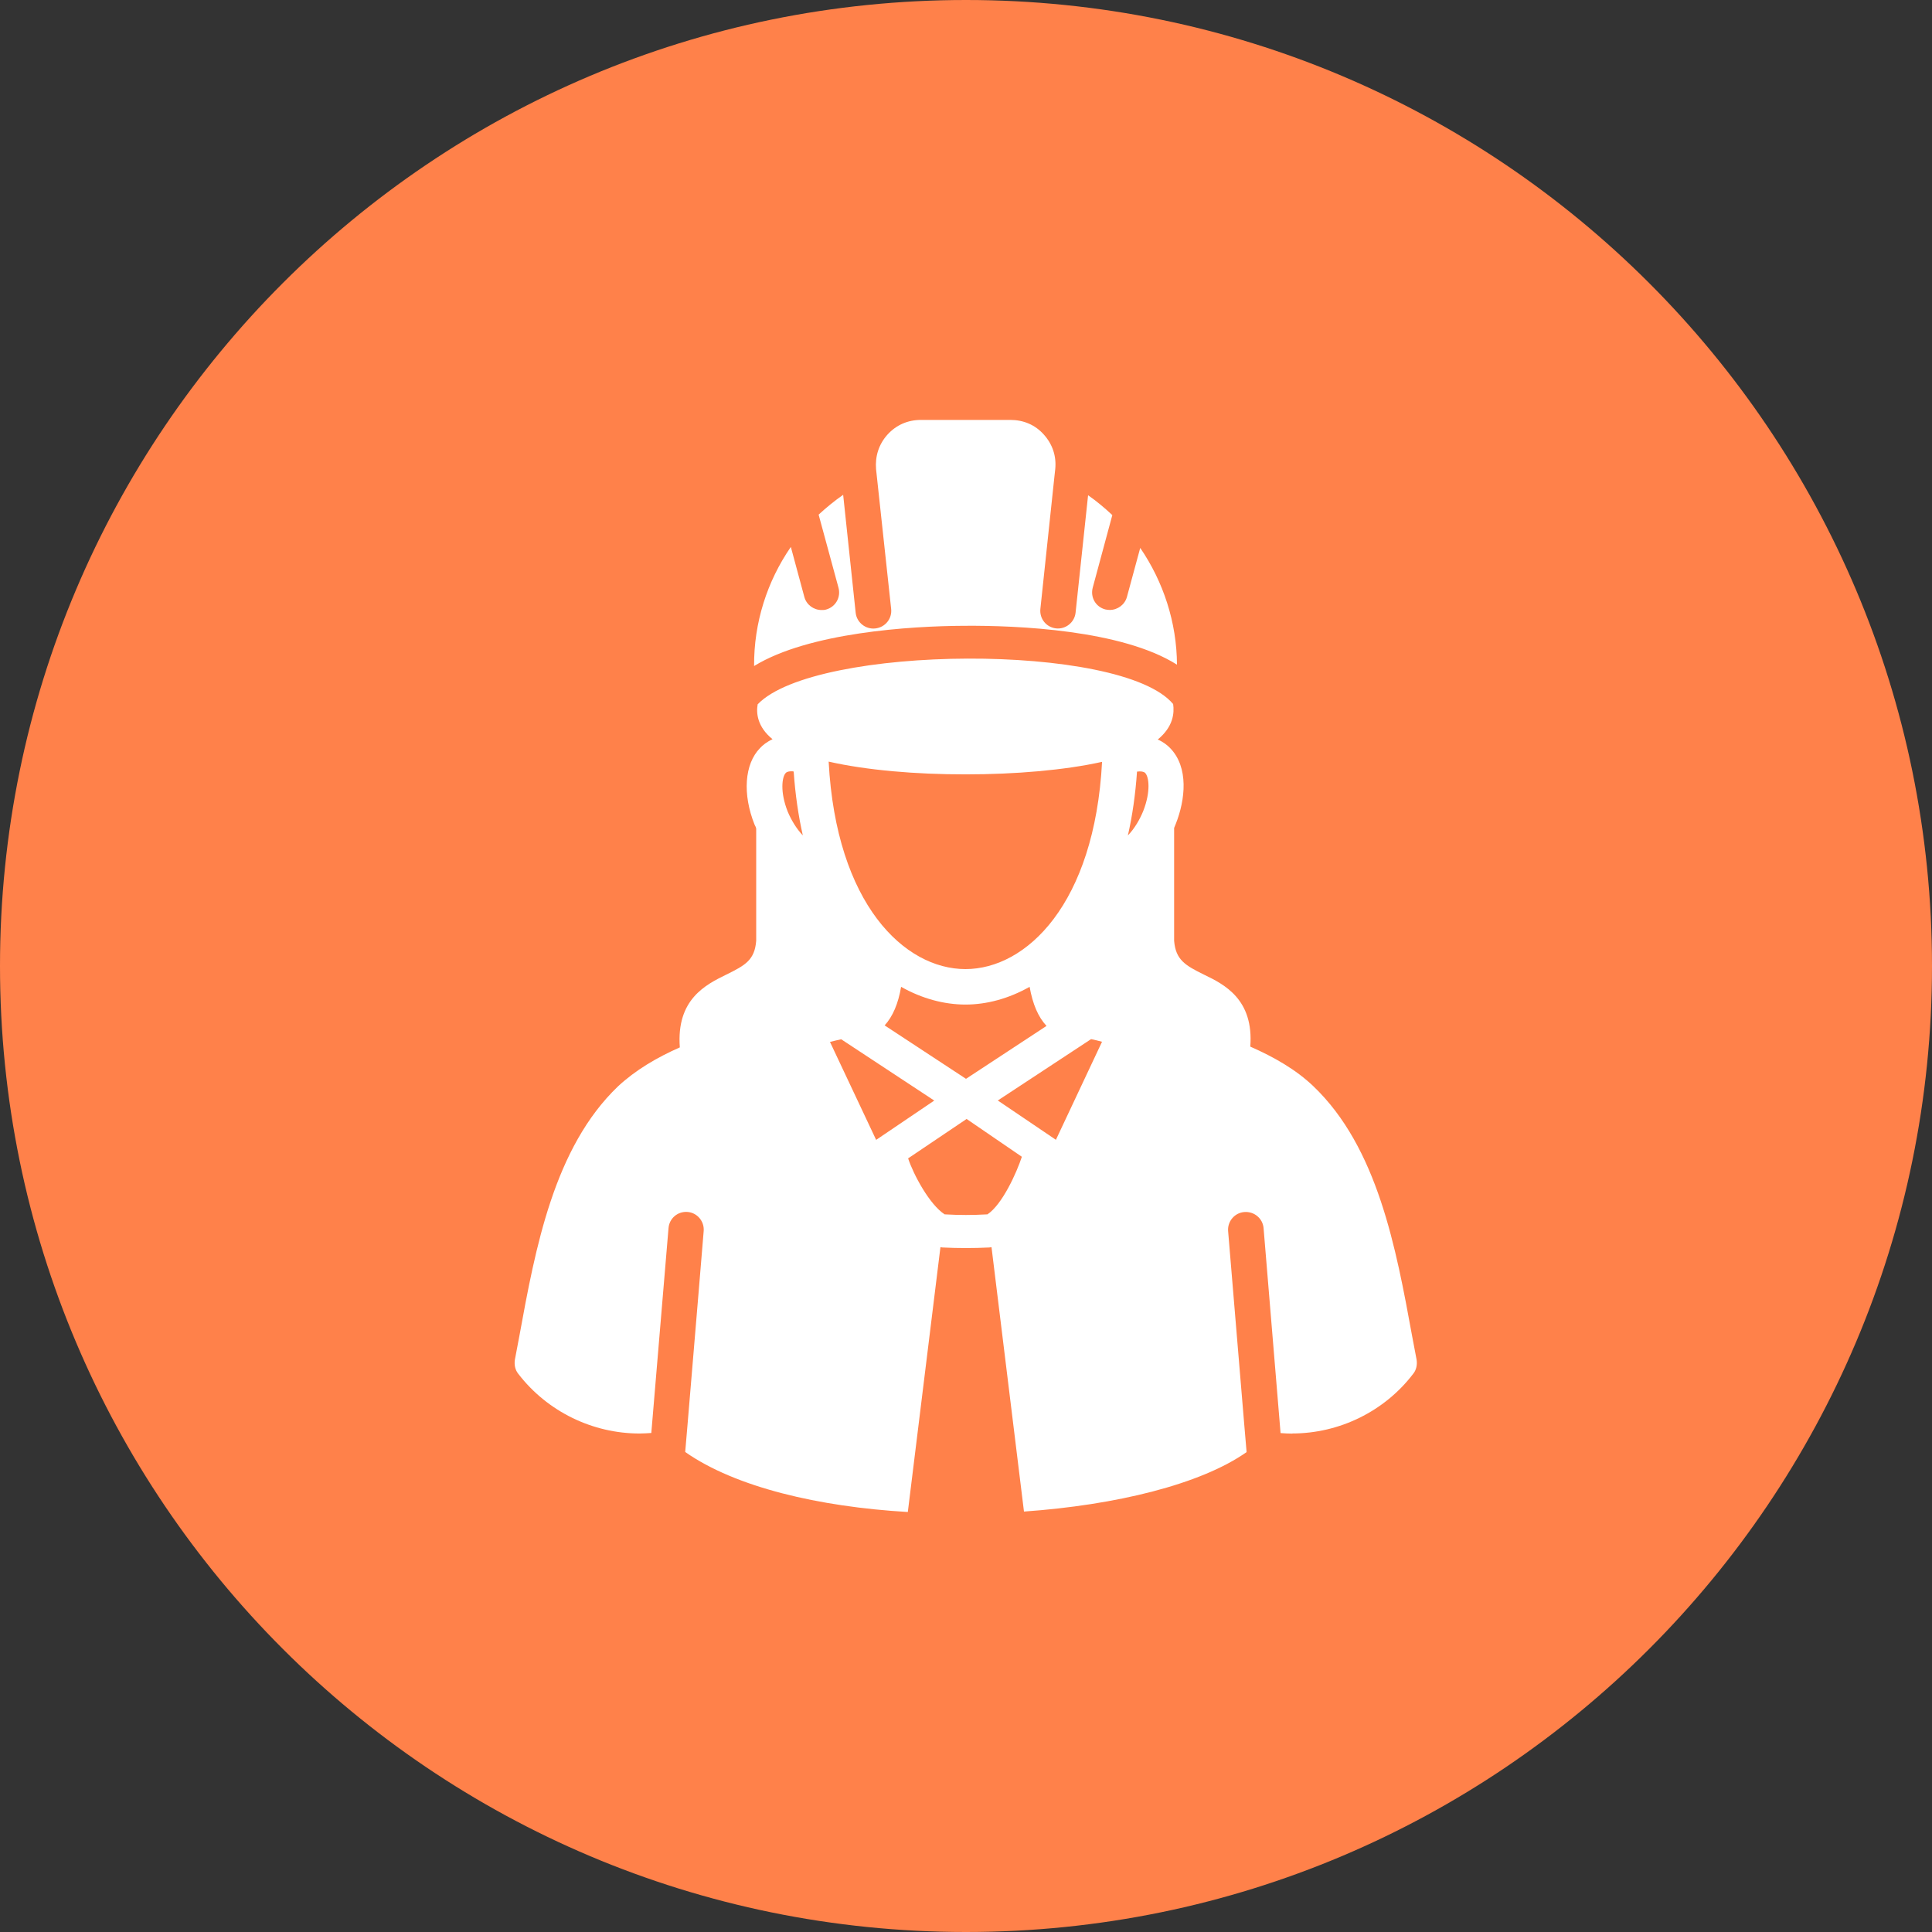
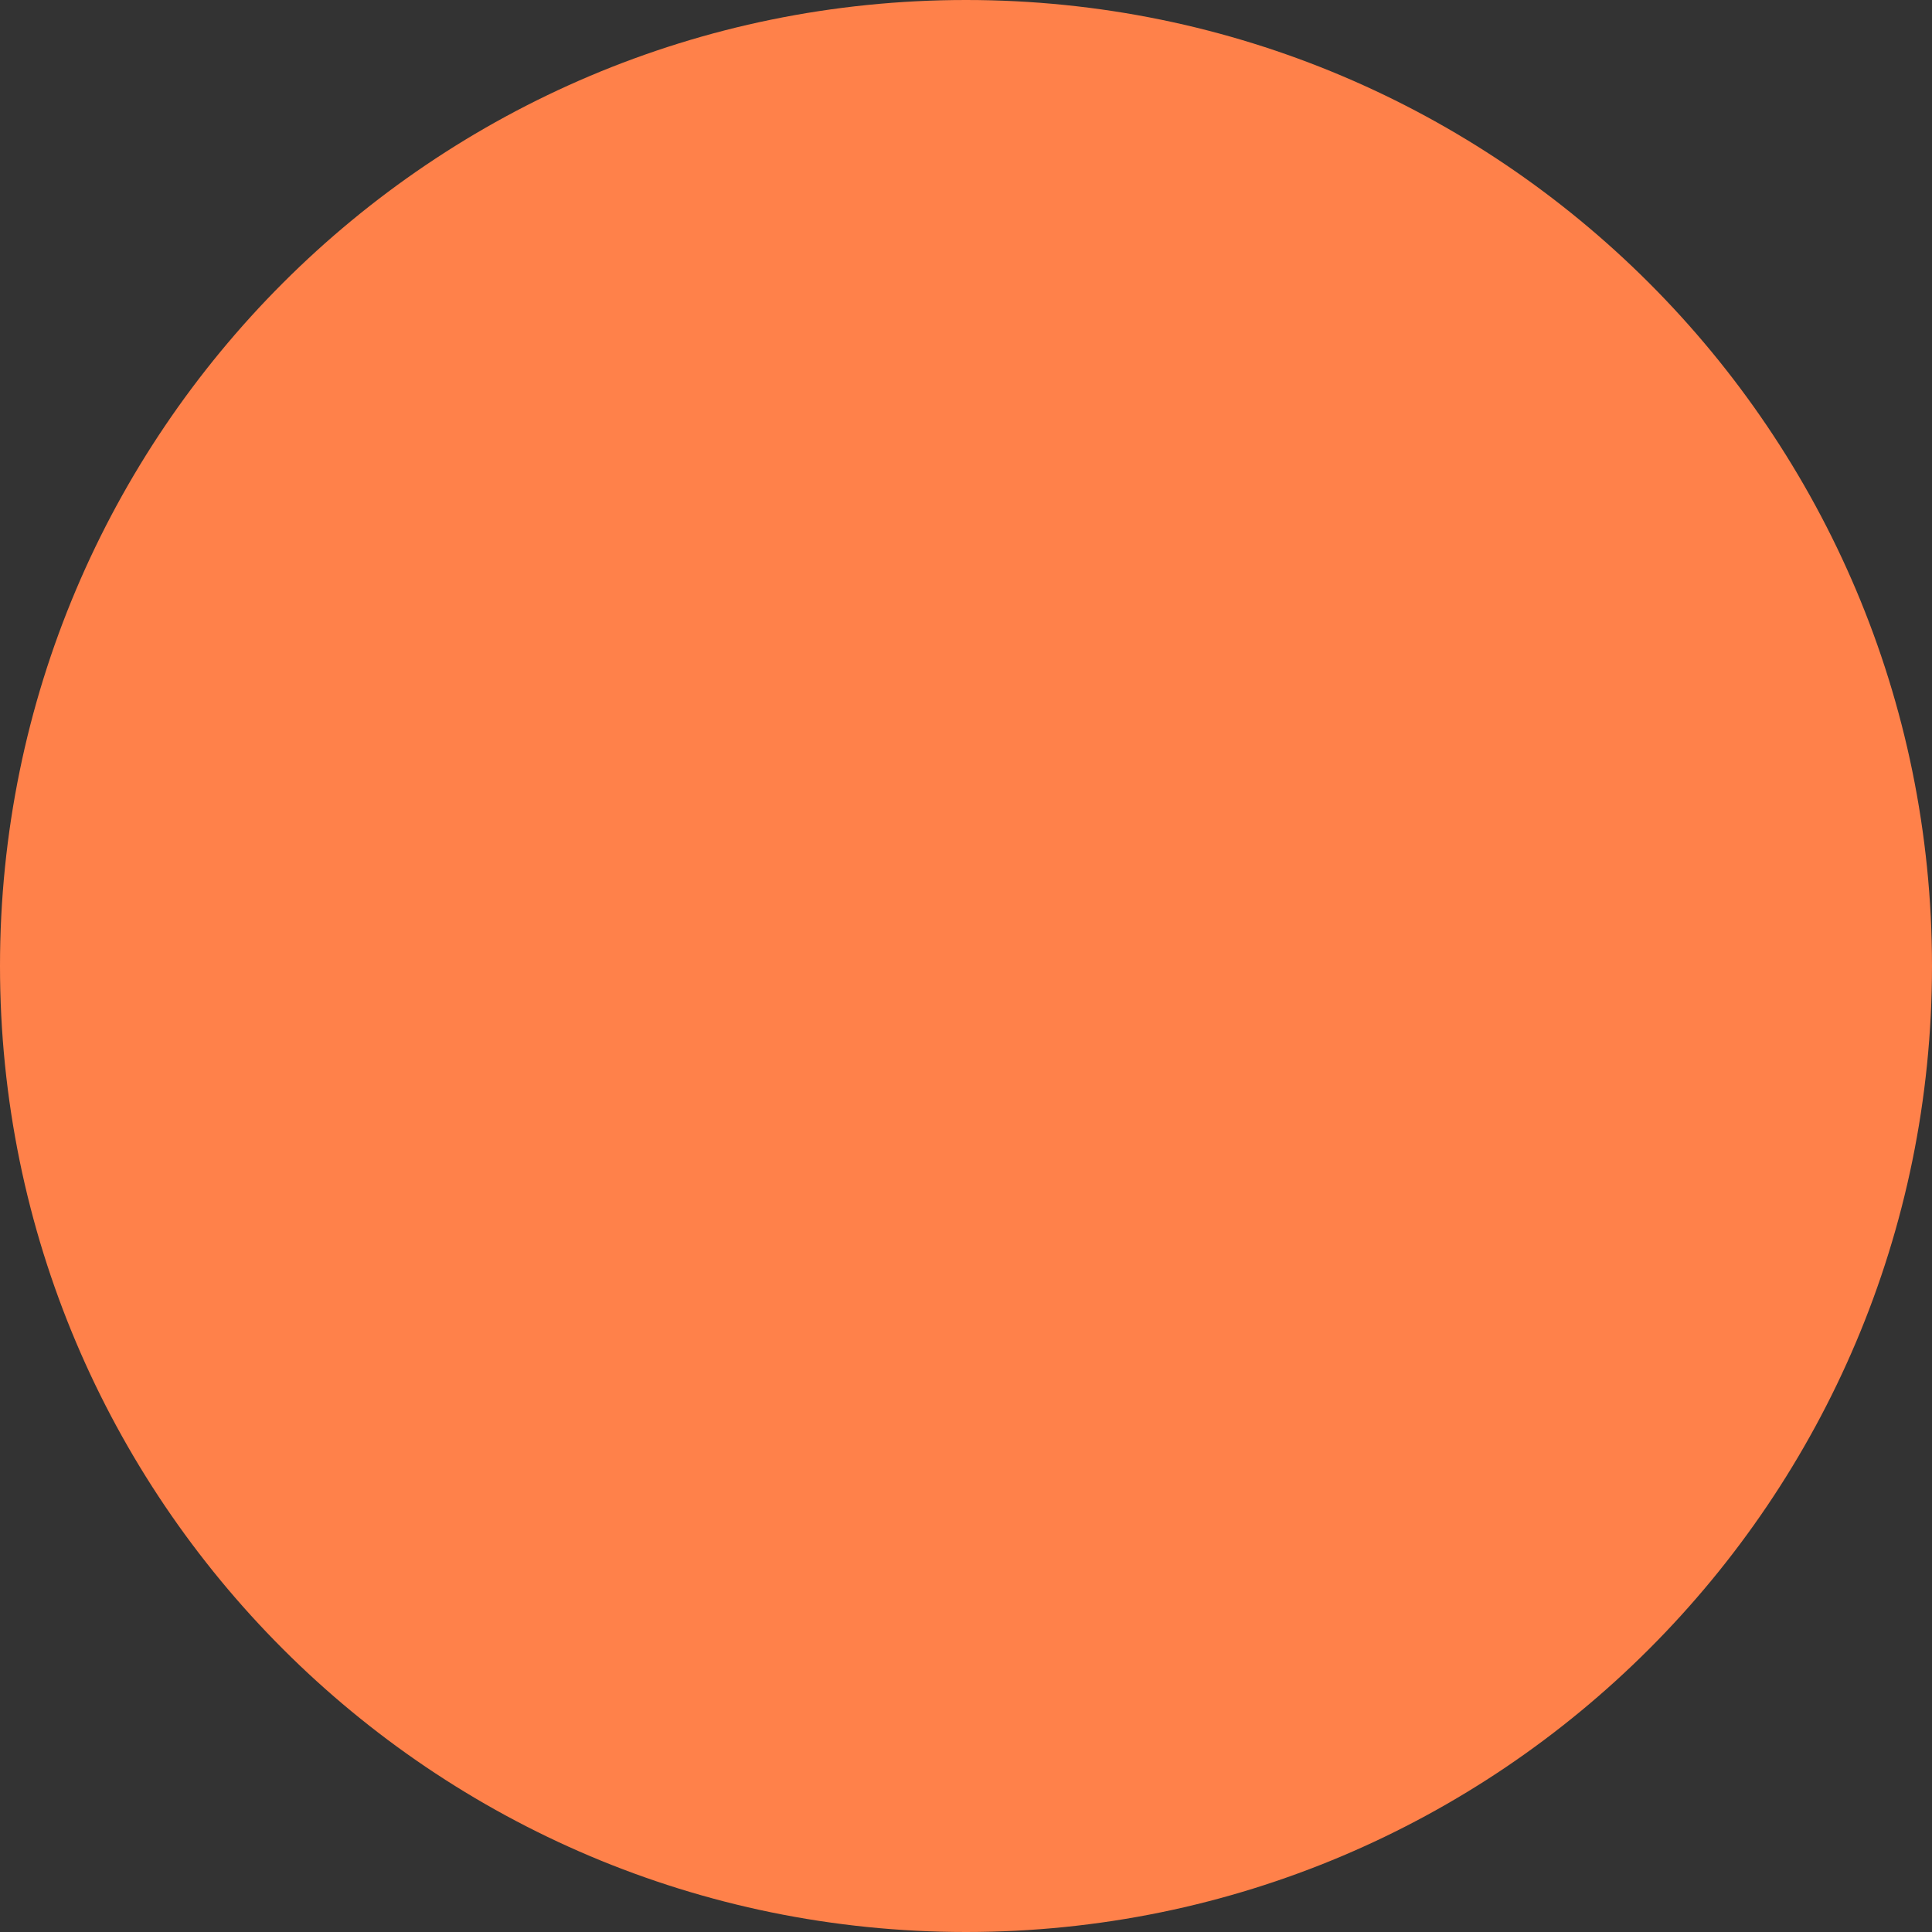
<svg xmlns="http://www.w3.org/2000/svg" width="100pt" height="100pt" version="1.1" viewBox="0 0 100 100">
  <rect x="0" y="0" width="100" height="100" fill="#333333" stroke="none" />
  <path d="m100 50c0 27.613-22.387 50-50 50s-50-22.387-50-50 22.387-50 50-50 50 22.387 50 50" fill="#ff814a" />
-   <path d="m66.891 74.203c-0.203 0-0.406-0.012-0.609-0.027-0.484-5.816-0.879-10.605-0.879-10.605-0.039-0.5-0.484-0.879-1-0.836-0.5 0.039-0.875 0.484-0.836 0.984 0 0 0.434 5.219 0.836 10.023l0.121 1.418c-2.375 1.672-6.762 2.742-11.523 3.078l-1.68-13.684-0.121 0.016c-0.809 0.039-1.605 0.039-2.414 0l-0.109-0.016-1.688 13.707c-4.602-0.27-8.918-1.281-11.523-3.106l0.121-1.418c0.406-4.805 0.836-10.023 0.836-10.023 0.039-0.5-0.336-0.945-0.836-0.984-0.512-0.039-0.945 0.336-0.984 0.836 0 0-0.406 4.801-0.891 10.605-0.203 0.012-0.406 0.027-0.609 0.027-2.414 0-4.762-1.121-6.277-3.09-0.164-0.203-0.215-0.473-0.176-0.727 0.082-0.406 0.148-0.809 0.23-1.215 0.836-4.586 1.797-9.77 5.113-12.941 0.902-0.836 1.996-1.484 3.195-2.012-0.188-2.496 1.352-3.25 2.402-3.766 0.984-0.484 1.473-0.754 1.551-1.754v-5.789c0-0.066-0.055-0.164-0.082-0.215-0.633-1.578-0.527-3.144 0.281-3.969 0.137-0.148 0.352-0.324 0.648-0.457-0.797-0.648-0.852-1.363-0.77-1.809 2.969-3.09 18.832-3.211 21.504-0.012 0.066 0.461 0.012 1.172-0.797 1.836 0.281 0.121 0.5 0.297 0.633 0.434 0.984 1 0.797 2.688 0.297 3.941-0.027 0.066-0.055 0.137-0.082 0.203v5.84c0.082 0.984 0.566 1.27 1.551 1.754 1.039 0.5 2.578 1.27 2.391 3.723 1.227 0.539 2.363 1.188 3.266 2.051 3.32 3.172 4.277 8.363 5.113 12.941 0.082 0.406 0.148 0.809 0.23 1.215 0.039 0.254-0.012 0.527-0.176 0.727-1.492 1.957-3.836 3.09-6.266 3.09zm-19.887-14.246c0.27 0.824 1.105 2.391 1.891 2.898 0.77 0.043 1.43 0.043 2.215 0 0.77-0.512 1.512-2.156 1.781-2.981l-2.859-1.957zm6.289-8.879c-1.078 0.609-2.215 0.918-3.32 0.918-1.105 0-2.254-0.309-3.332-0.918-0.148 0.875-0.434 1.539-0.852 1.996l4.211 2.766 4.168-2.738c-0.43-0.461-0.715-1.121-0.875-2.023zm-10.402-11.656c0.391 7.379 3.926 10.738 7.082 10.738 3.144 0 6.68-3.359 7.07-10.727-1.945 0.434-4.504 0.648-7.055 0.648-2.578 0.004-5.141-0.215-7.098-0.66zm-1.93 0.5c-0.094 0-0.23 0.012-0.297 0.094-0.188 0.203-0.297 0.973 0.109 1.996 0.176 0.418 0.445 0.879 0.781 1.227-0.23-1.012-0.391-2.117-0.473-3.305-0.039-0.012-0.078-0.012-0.121-0.012zm17.891 0.016c-0.082 1.188-0.242 2.293-0.473 3.305 0.352-0.363 0.621-0.836 0.797-1.27 0.391-1 0.297-1.77 0.094-1.969-0.07-0.066-0.215-0.094-0.418-0.066zm-19.82-5.465c-0.016-2.242 0.676-4.387 1.902-6.164l0.699 2.59c0.109 0.406 0.484 0.676 0.891 0.676 0.082 0 0.164 0 0.242-0.027 0.484-0.137 0.77-0.633 0.633-1.133l-1.027-3.777c0.391-0.363 0.824-0.715 1.27-1.027l0.648 6.109c0.055 0.5 0.512 0.863 1.012 0.809 0.512-0.055 0.879-0.5 0.824-1.012l-0.781-7.231c-0.055-0.66 0.137-1.281 0.582-1.781 0.461-0.512 1.066-0.77 1.742-0.77h4.629c0.676 0 1.281 0.254 1.727 0.754 0.461 0.512 0.66 1.133 0.594 1.793l-0.039 0.352-0.73 6.879c-0.055 0.512 0.309 0.957 0.809 1.012 0.5 0.055 0.957-0.309 1.012-0.809l0.648-6.082c0.445 0.309 0.863 0.66 1.254 1.027l-1.012 3.75c-0.137 0.5 0.148 1 0.648 1.133 0.066 0.012 0.148 0.027 0.23 0.027 0.406 0 0.781-0.27 0.891-0.676l0.688-2.535c1.199 1.754 1.891 3.859 1.902 6.043-2.848-1.797-8.242-2.035-11.023-2.012-2.789 0.012-8.039 0.352-10.859 2.078zm3.926 19.453 2.391 5.074 3.008-2.035-4.816-3.172c-0.188 0.043-0.379 0.082-0.582 0.137zm8.688 3.035 3.008 2.035 2.387-5.074c-0.188-0.055-0.375-0.094-0.566-0.137z" fill="#fff" />
</svg>